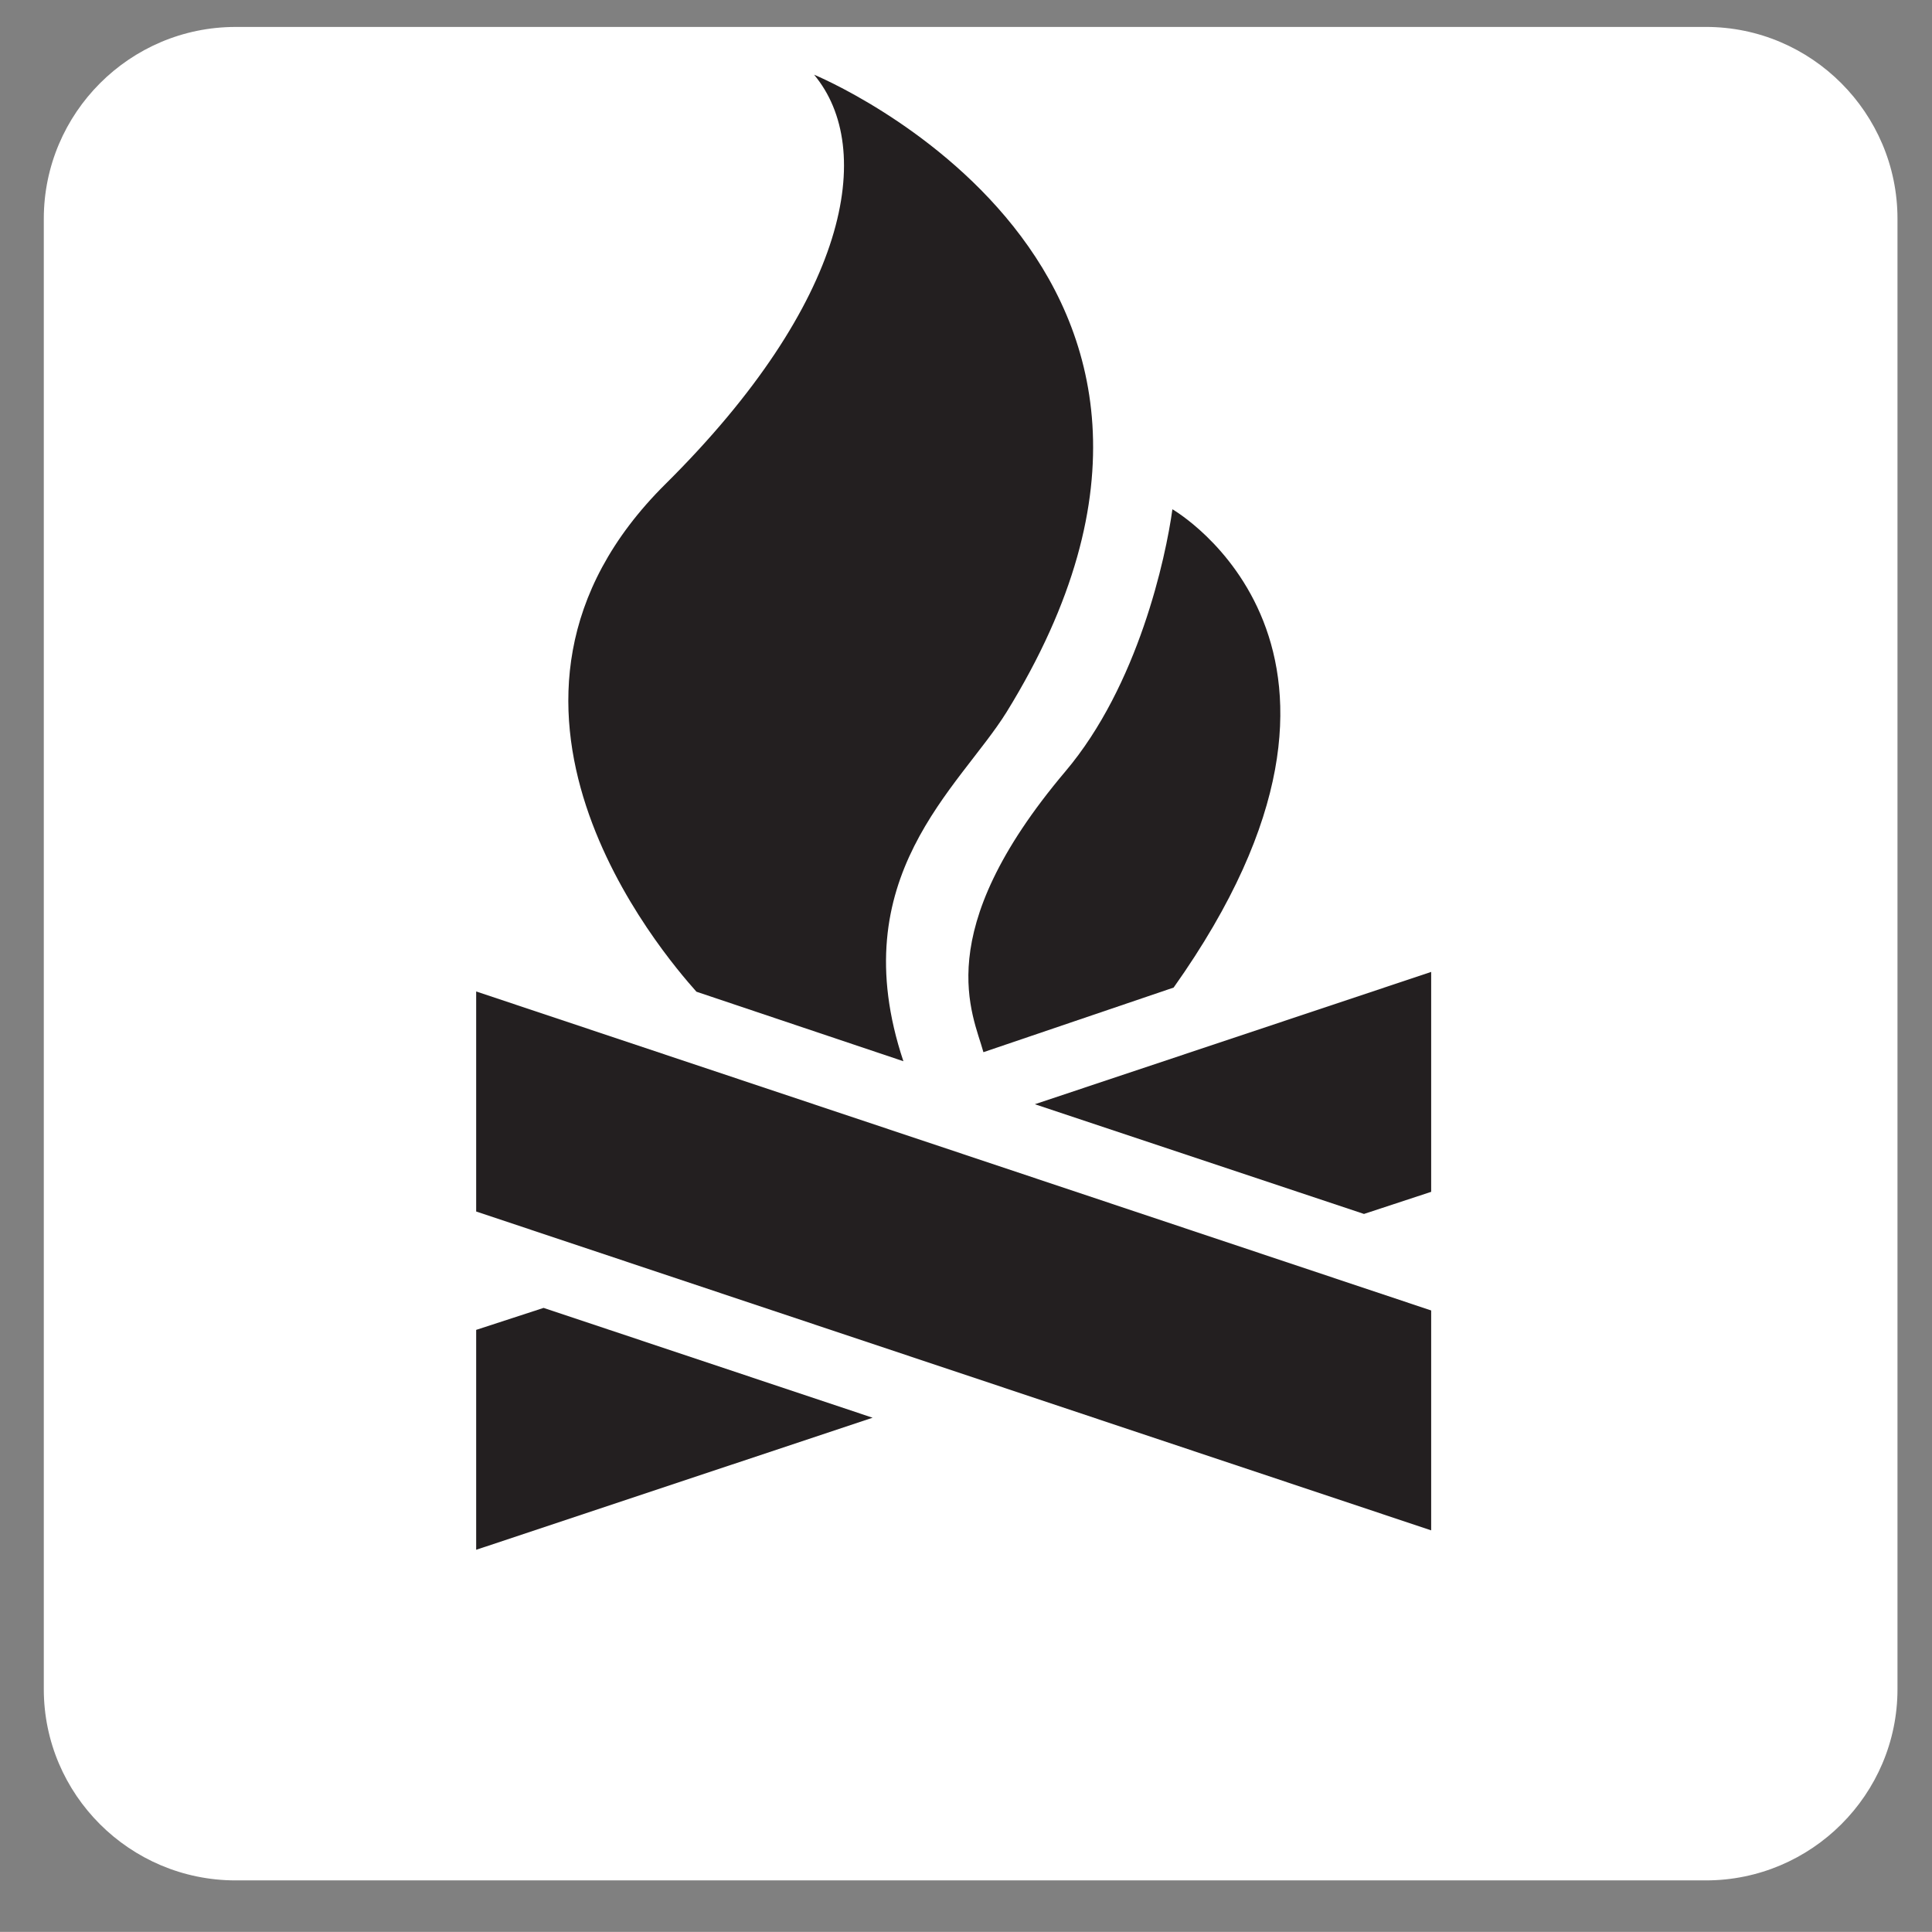
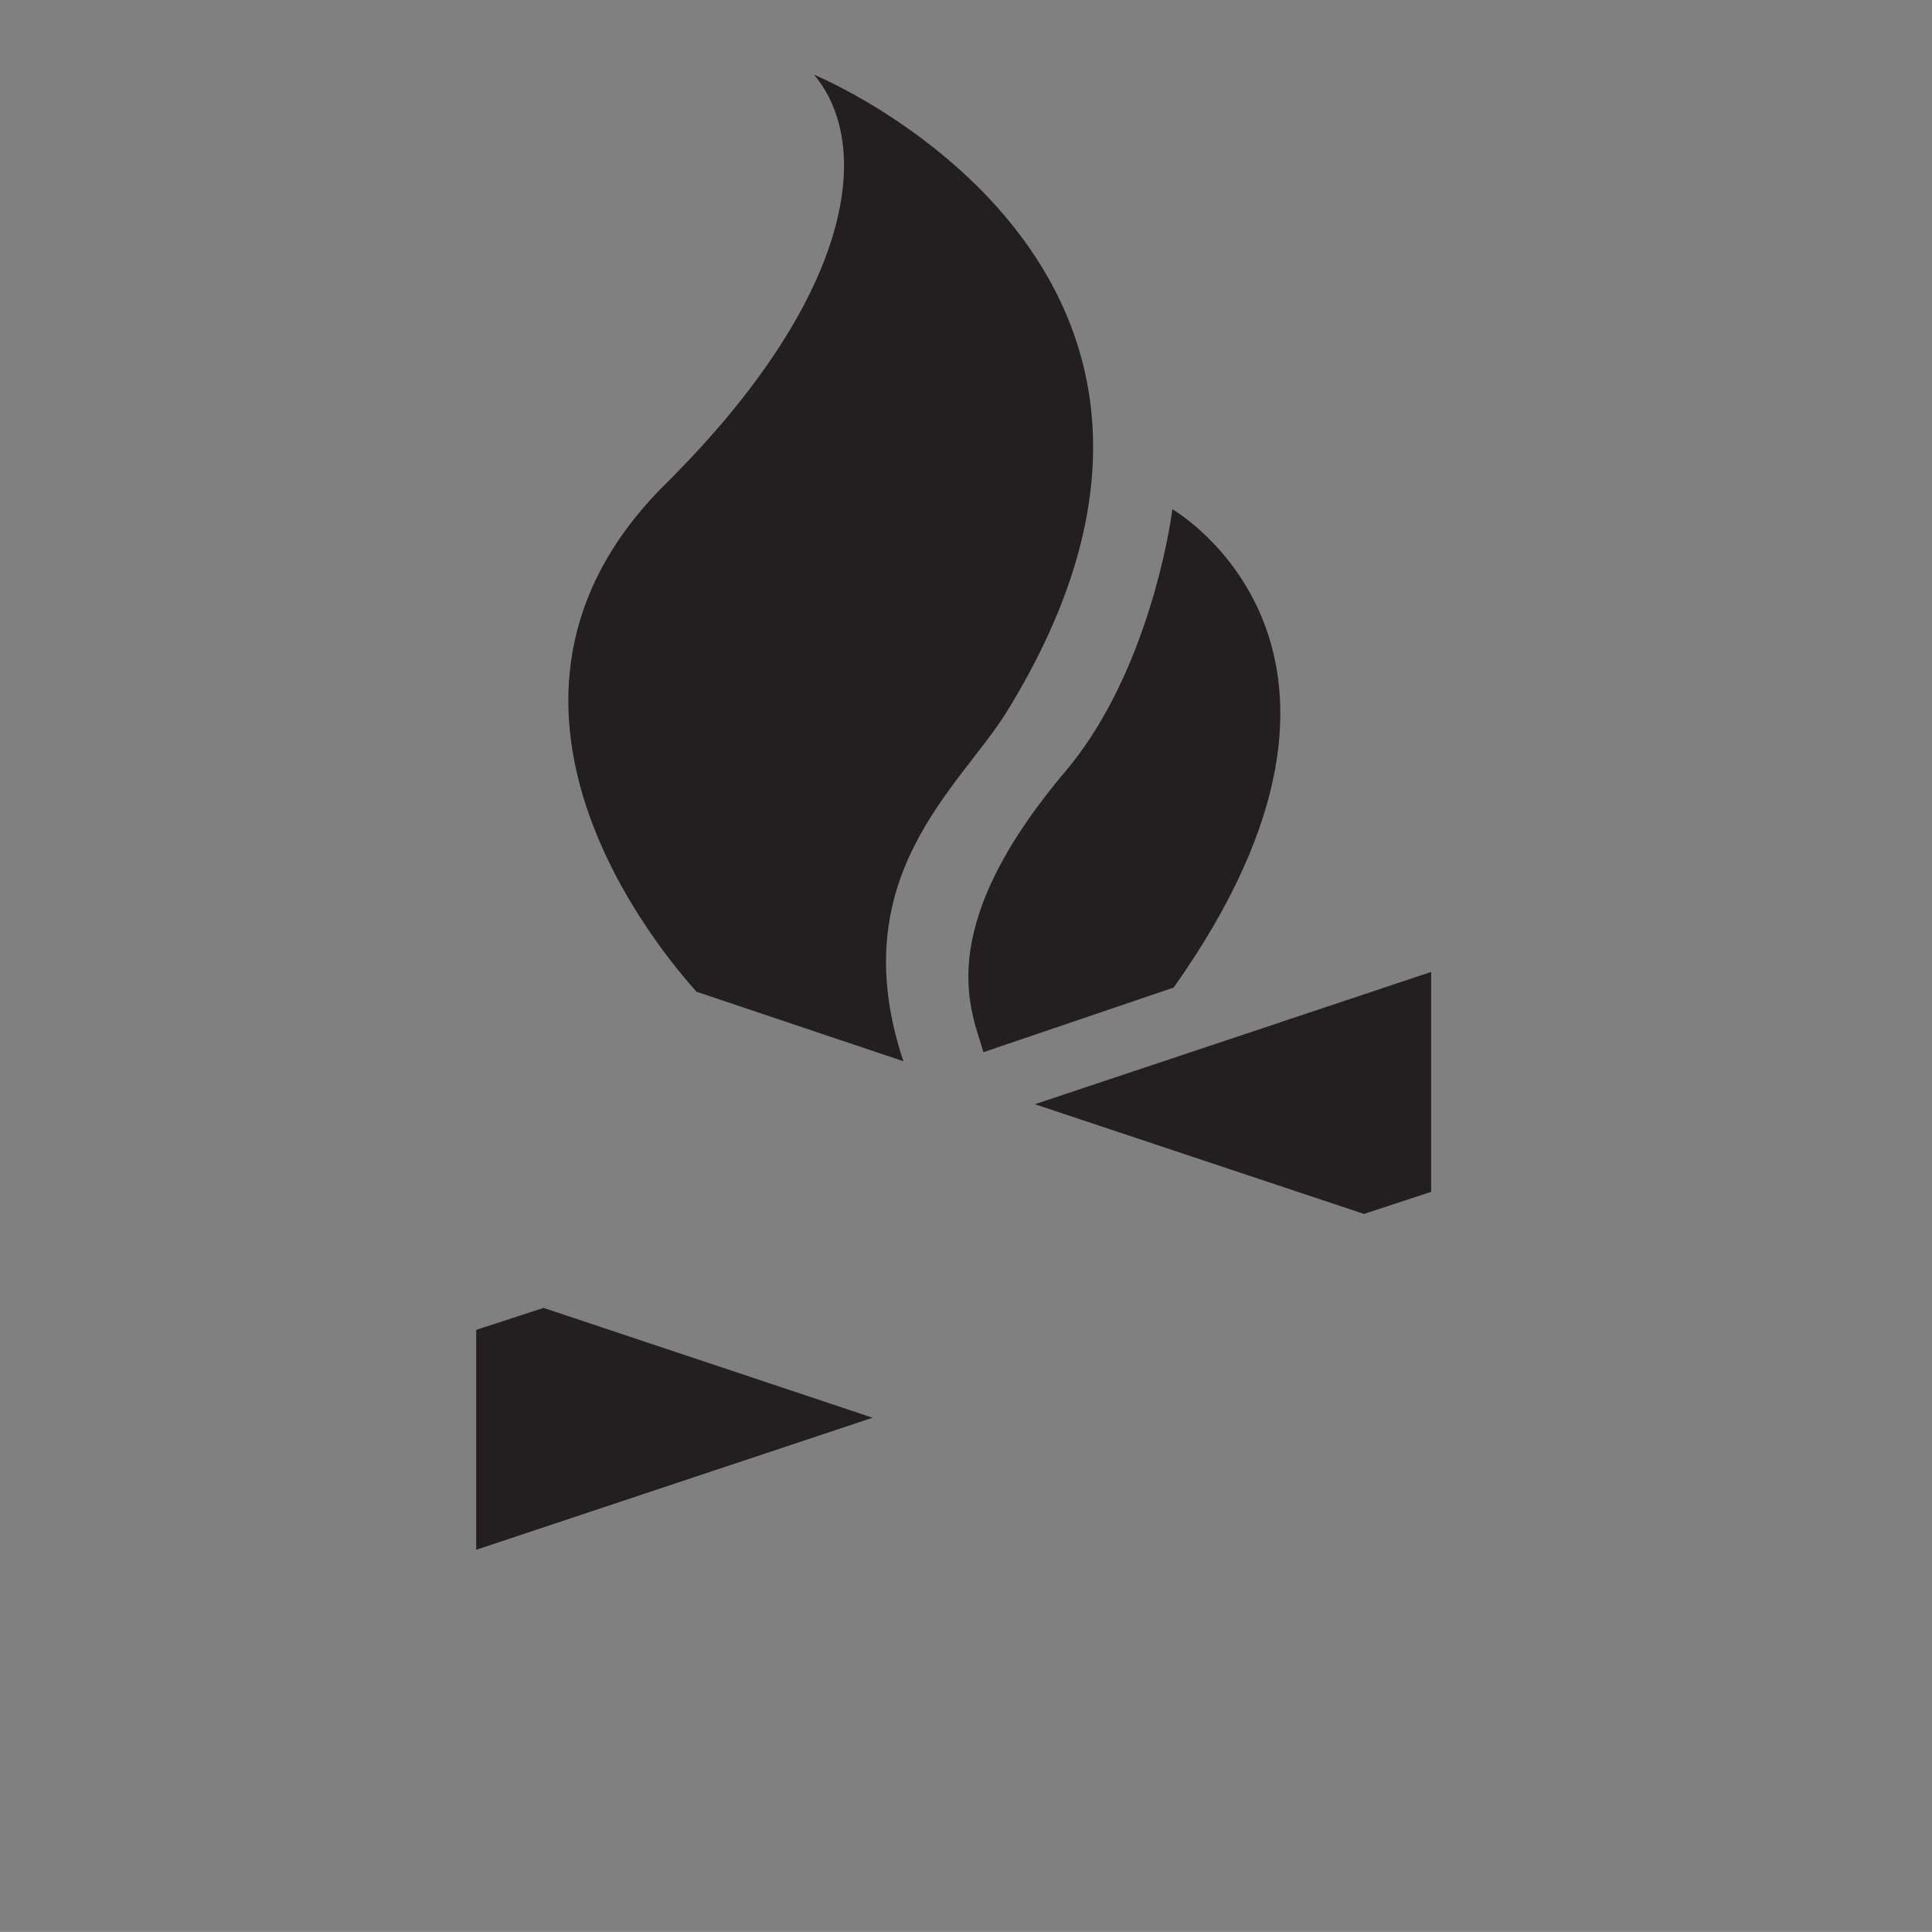
<svg xmlns="http://www.w3.org/2000/svg" width="123.547" height="123.539">
  <rect width="100%" height="100%" fill="#808080" stroke="none" />
  <title>firewood</title>
  <g>
    <title>Layer 1</title>
    <g id="svg_15">
-       <path id="svg_3" fill="#FFFFFF" d="m15.067,1.723c-6.766,0 -12.266,5.508 -12.266,12.266l0,94.031c0,6.734 5.5,12.227 12.266,12.227l94.023,0c6.75,0 12.25,-5.492 12.25,-12.227l0,-94.032c0,-6.758 -5.5,-12.266 -12.25,-12.266l-94.023,0l0,0.001z" />
-       <polygon id="svg_5" fill="#231F20" points="91.52 97.863 91.52 83.801 30.45 63.402 30.45 77.473" />
      <path id="svg_6" fill="#231F20" d="m44.536,63.418c-2.102,-2.367 -16.062,-18.508 -1.977,-32.469c11.742,-11.648 13.453,-21.43 9.5,-26.172c0,0 29.883,12.281 12.305,40.766c-3.008,4.836 -10.523,10.547 -6.594,22.32l-13.234,-4.445z" />
      <path id="svg_7" fill="#231F20" d="m62.887,67.285c-0.641,-2.391 -3.508,-7.594 5.234,-17.945c4.672,-5.516 6.43,-13.695 6.852,-16.773c0,0 15.477,8.875 0.078,30.586l-12.164,4.132z" />
      <polygon id="svg_8" fill="#231F20" points="66.176 70.613 91.52 62.152 91.52 76.215 87.223 77.629" />
      <polygon id="svg_9" fill="#231F20" points="55.801 90.66 30.45 99.105 30.45 85.043 34.762 83.637" />
    </g>
  </g>
</svg>